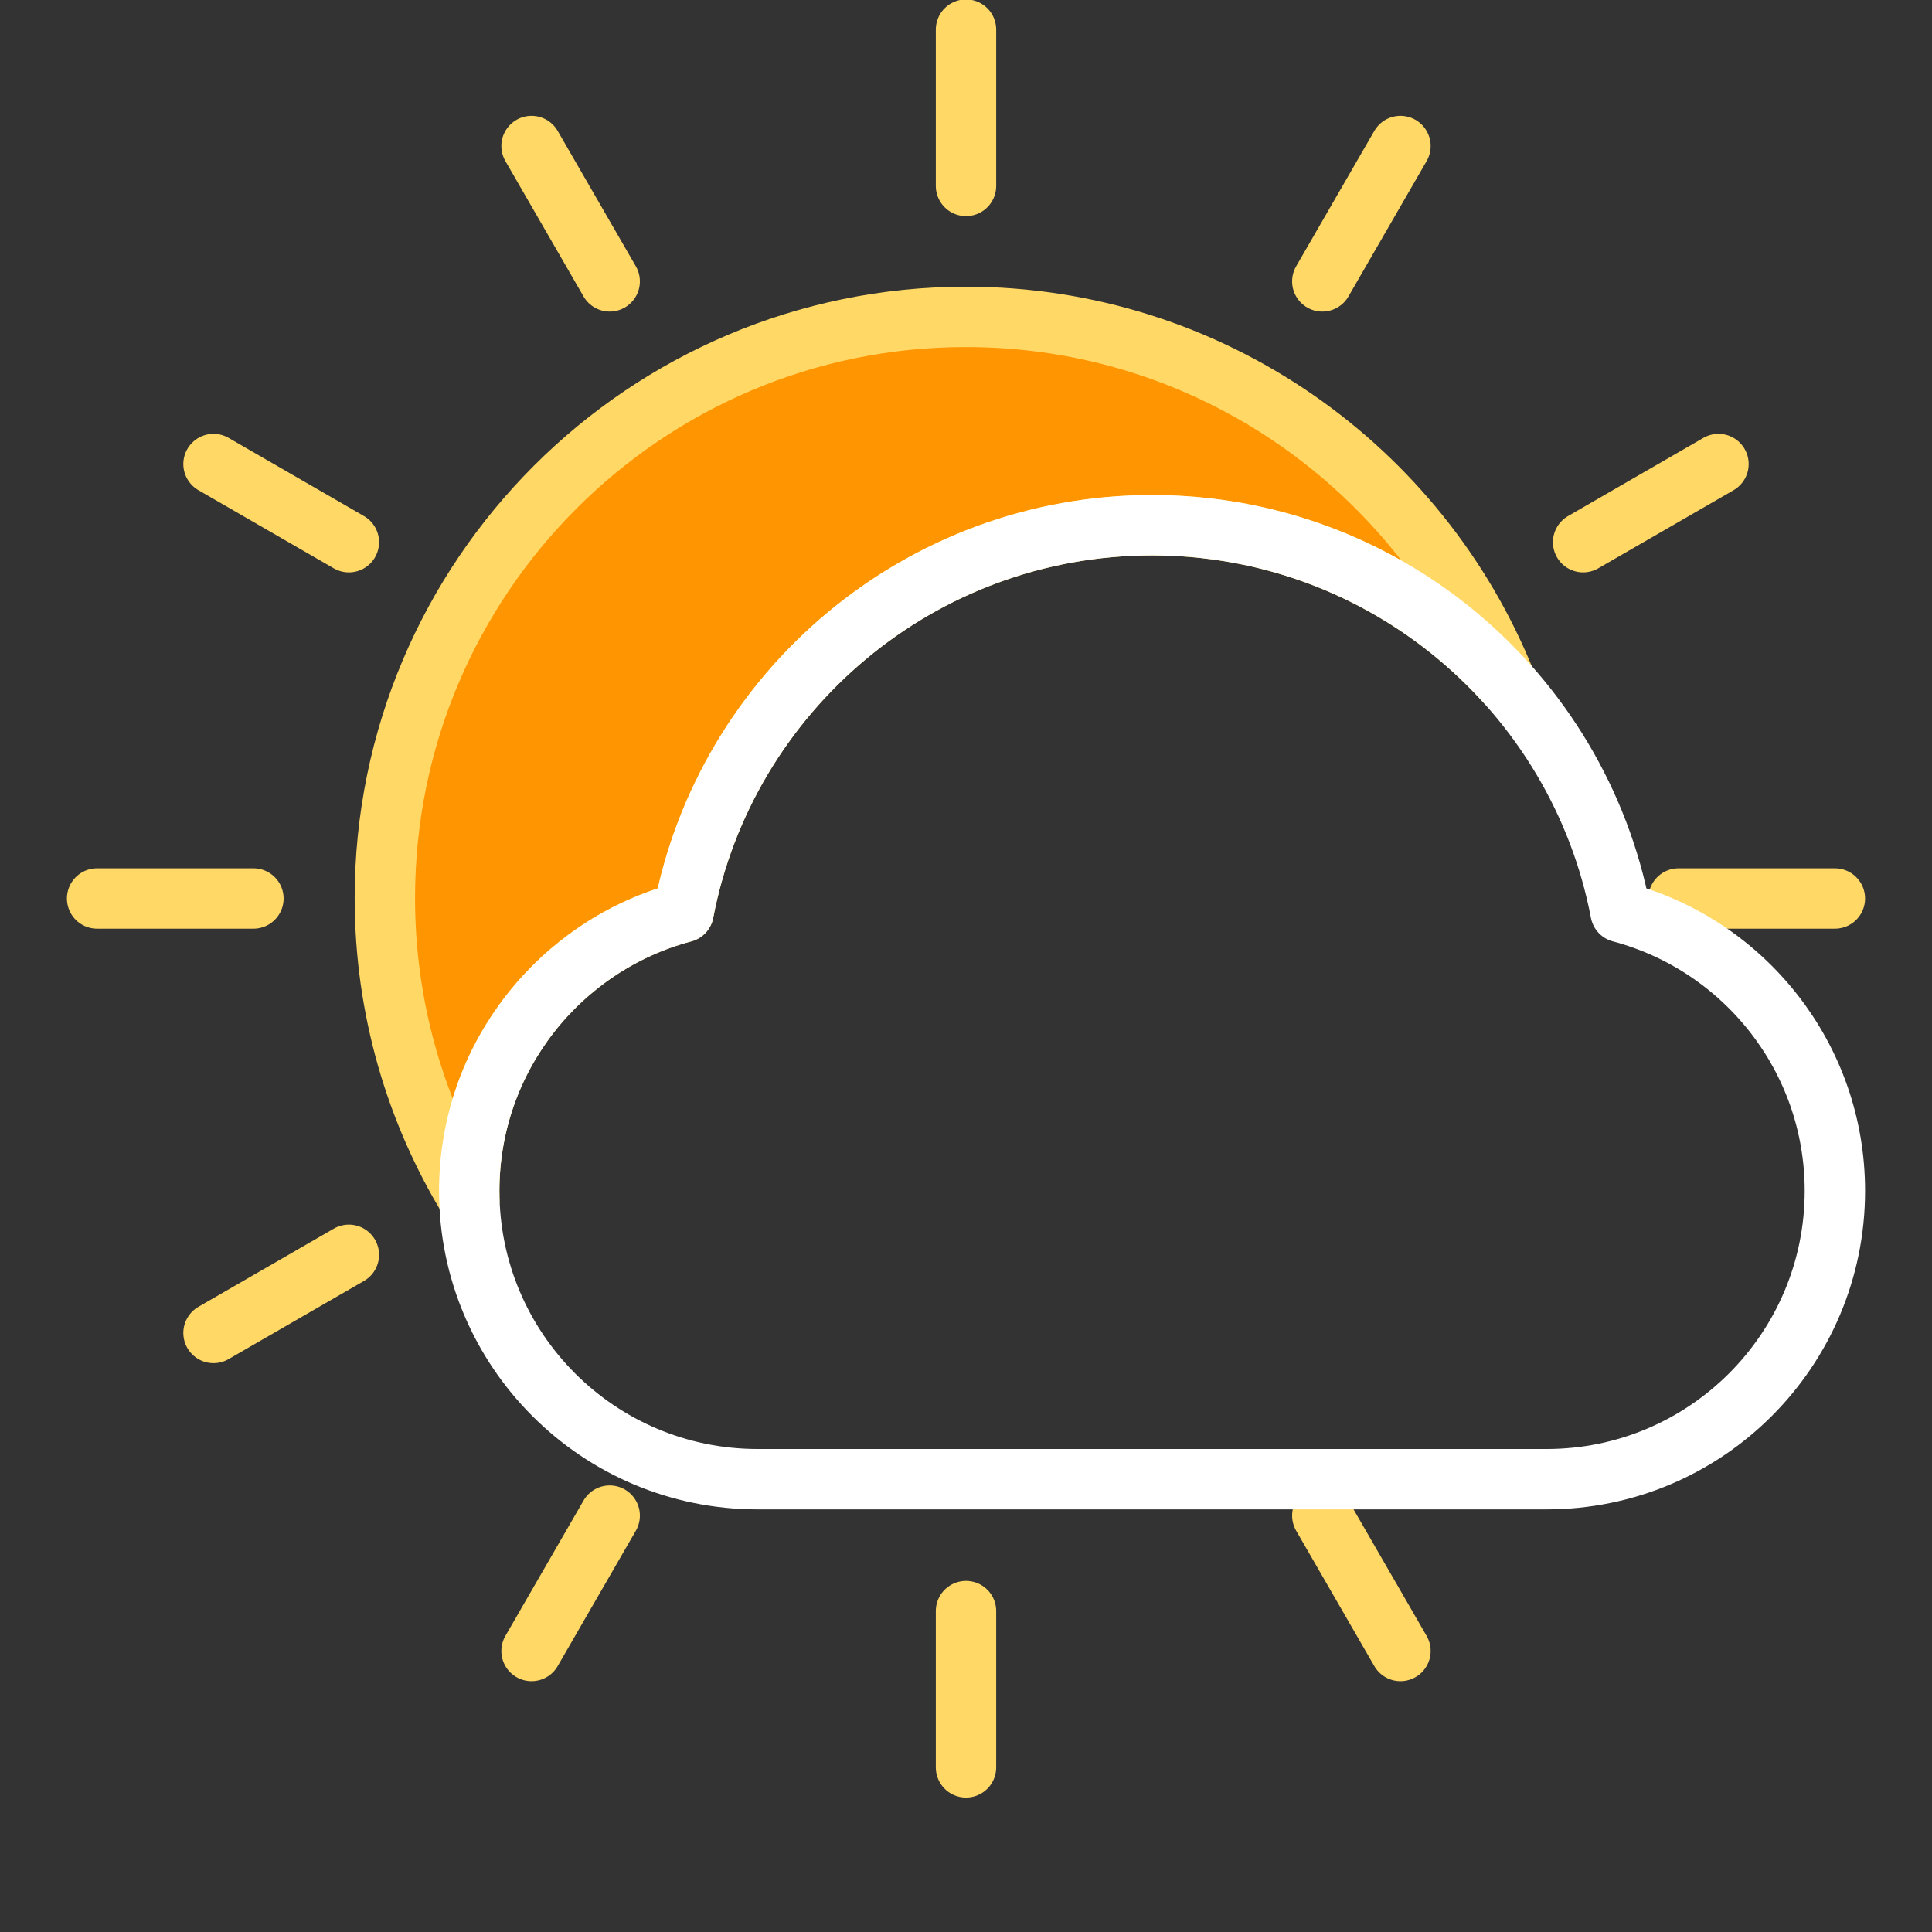
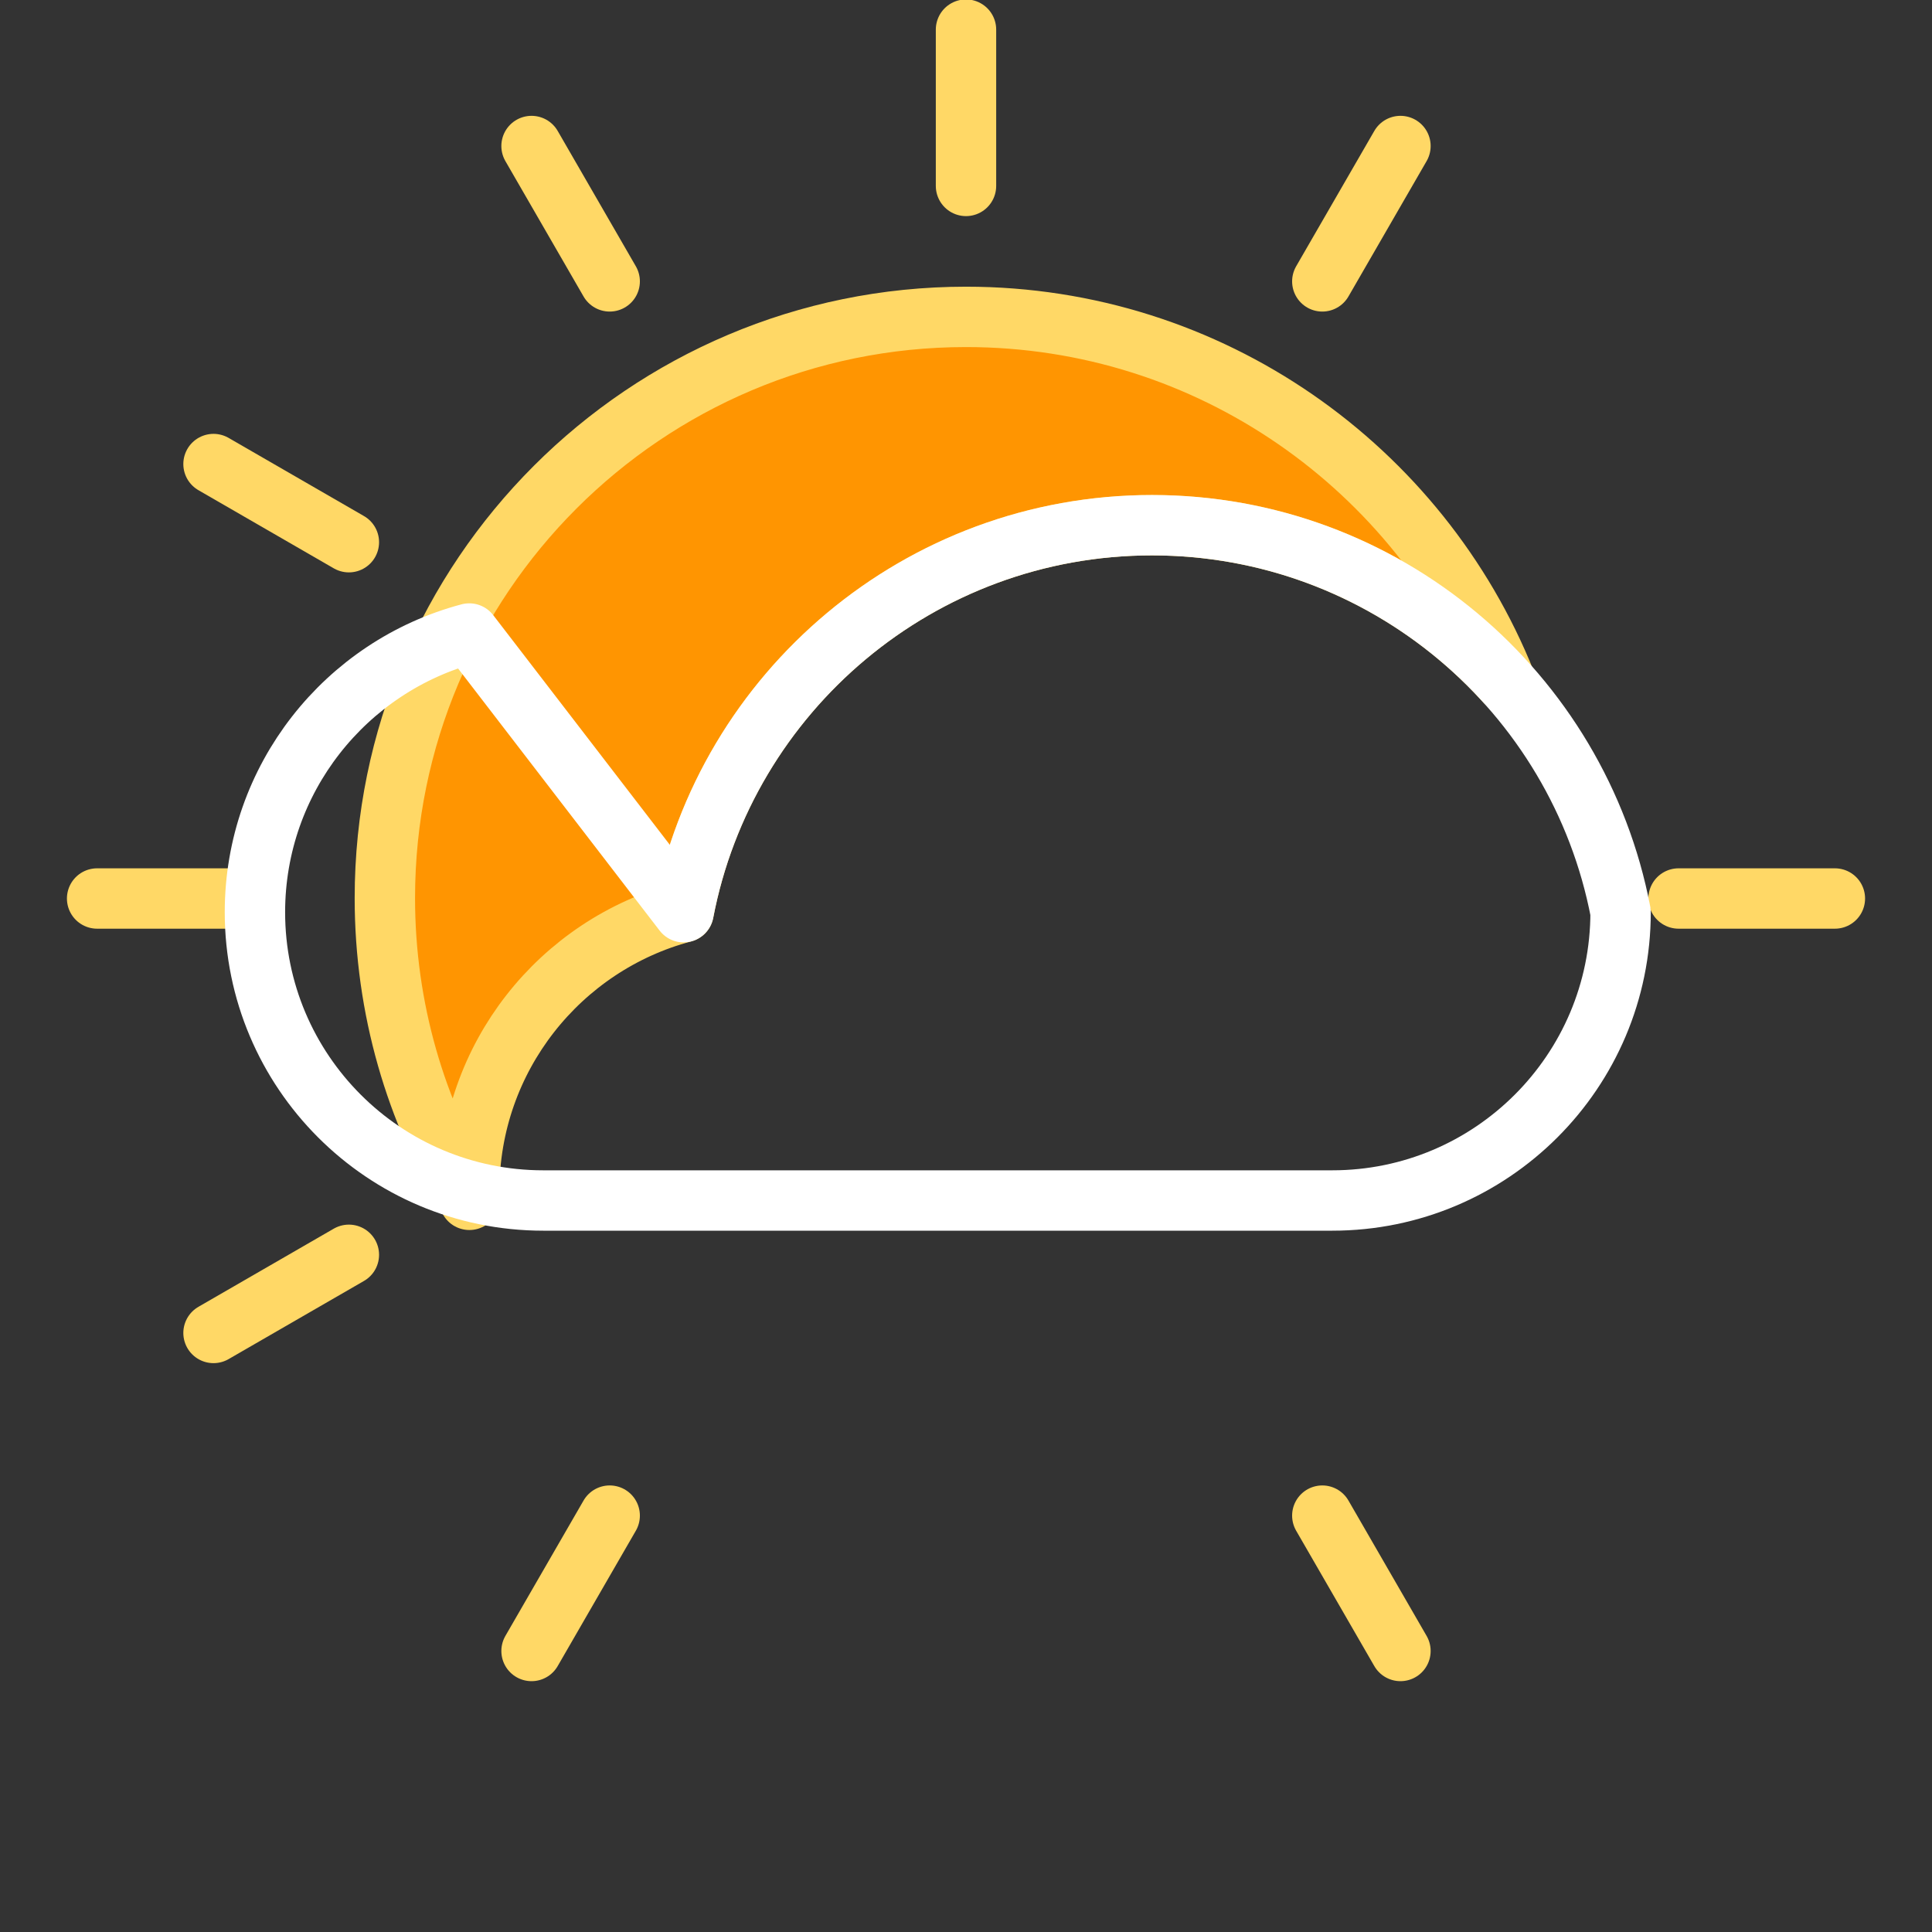
<svg xmlns="http://www.w3.org/2000/svg" xmlns:ns1="http://www.serif.com/" width="100%" height="100%" viewBox="0 0 64 64" version="1.1" xml:space="preserve" style="fill-rule:evenodd;clip-rule:evenodd;stroke-linecap:round;stroke-linejoin:round;stroke-miterlimit:1.5;">
  <rect x="0" y="0" width="64" height="64" fill="#333333" stroke="none" />
  <rect id="icon-m-weather-d300-light" x="0" y="0" width="64" height="64" style="fill:none;" />
  <clipPath id="_clip1">
    <rect id="icon-m-weather-d300-light1" ns1:id="icon-m-weather-d300-light" x="0" y="0" width="64" height="64" />
  </clipPath>
  <g clip-path="url(#_clip1)">
    <g>
      <path d="M32,0.981l0,5.178" style="fill:none;stroke:#ffd866;stroke-width:2px;" />
      <path d="M46.392,4.837l-2.589,4.484" style="fill:none;stroke:#ffd866;stroke-width:2px;" />
-       <path d="M56.927,15.372l-4.484,2.589" style="fill:none;stroke:#ffd866;stroke-width:2px;" />
      <path d="M60.783,29.764l-5.178,0" style="fill:none;stroke:#ffd866;stroke-width:2px;" />
      <path d="M46.392,54.691l-2.589,-4.484" style="fill:none;stroke:#ffd866;stroke-width:2px;" />
-       <path d="M32,53.369l0,5.178" style="fill:none;stroke:#ffd866;stroke-width:2px;" />
      <path d="M20.197,50.207l-2.589,4.484" style="fill:none;stroke:#ffd866;stroke-width:2px;" />
      <path d="M11.557,41.567l-4.484,2.589" style="fill:none;stroke:#ffd866;stroke-width:2px;" />
      <path d="M8.395,29.764l-5.178,0" style="fill:none;stroke:#ffd866;stroke-width:2px;" />
      <path d="M11.557,17.961l-4.484,-2.589" style="fill:none;stroke:#ffd866;stroke-width:2px;" />
      <path d="M20.197,9.321l-2.589,-4.484" style="fill:none;stroke:#ffd866;stroke-width:2px;" />
    </g>
    <path d="M15.549,39.746c-1.777,-2.914 -2.8,-6.337 -2.8,-9.997c0,-10.625 8.626,-19.252 19.251,-19.252c8.099,0 15.037,5.012 17.878,12.101c-2.892,-3.193 -7.071,-5.2 -11.714,-5.2c-7.702,0 -14.125,5.522 -15.52,12.82c-4.085,1.083 -7.1,4.808 -7.1,9.232c0,0.099 0.001,0.198 0.005,0.296Z" style="fill:#ff9501;stroke:#ffd866;stroke-width:2px;stroke-linecap:butt;" />
-     <path d="M22.644,30.218c1.395,-7.298 7.818,-12.82 15.52,-12.82c7.702,0 14.124,5.522 15.52,12.82c4.085,1.083 7.099,4.808 7.099,9.232c0,5.271 -4.279,9.55 -9.55,9.55l-26.139,0c-5.271,0 -9.55,-4.279 -9.55,-9.55c0,-4.424 3.015,-8.149 7.1,-9.232Z" style="fill:none;stroke:#fff;stroke-width:2px;" />
+     <path d="M22.644,30.218c1.395,-7.298 7.818,-12.82 15.52,-12.82c7.702,0 14.124,5.522 15.52,12.82c0,5.271 -4.279,9.55 -9.55,9.55l-26.139,0c-5.271,0 -9.55,-4.279 -9.55,-9.55c0,-4.424 3.015,-8.149 7.1,-9.232Z" style="fill:none;stroke:#fff;stroke-width:2px;" />
  </g>
</svg>